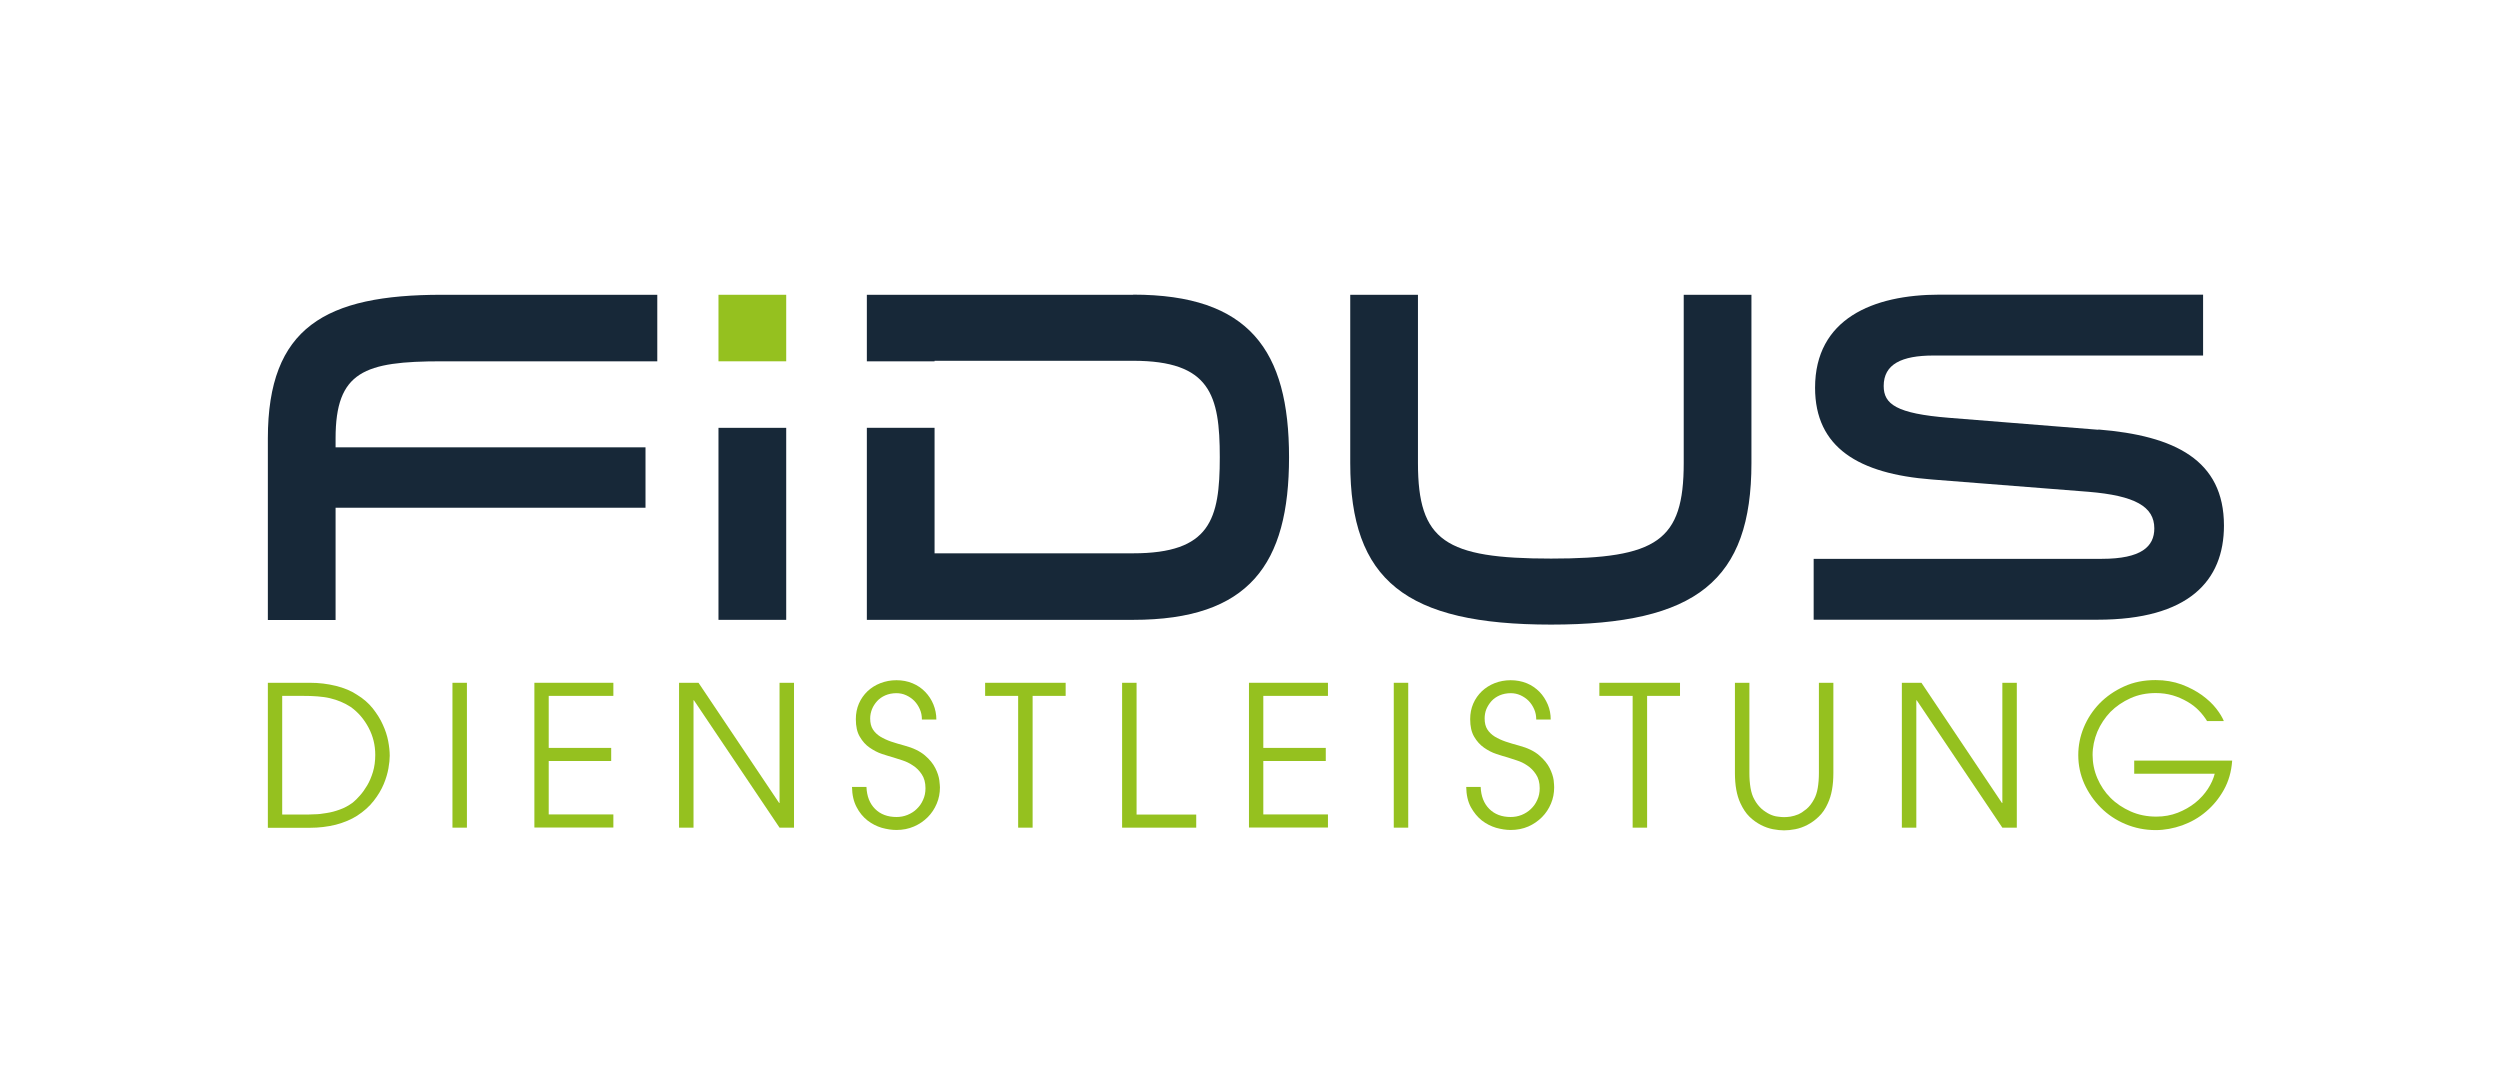
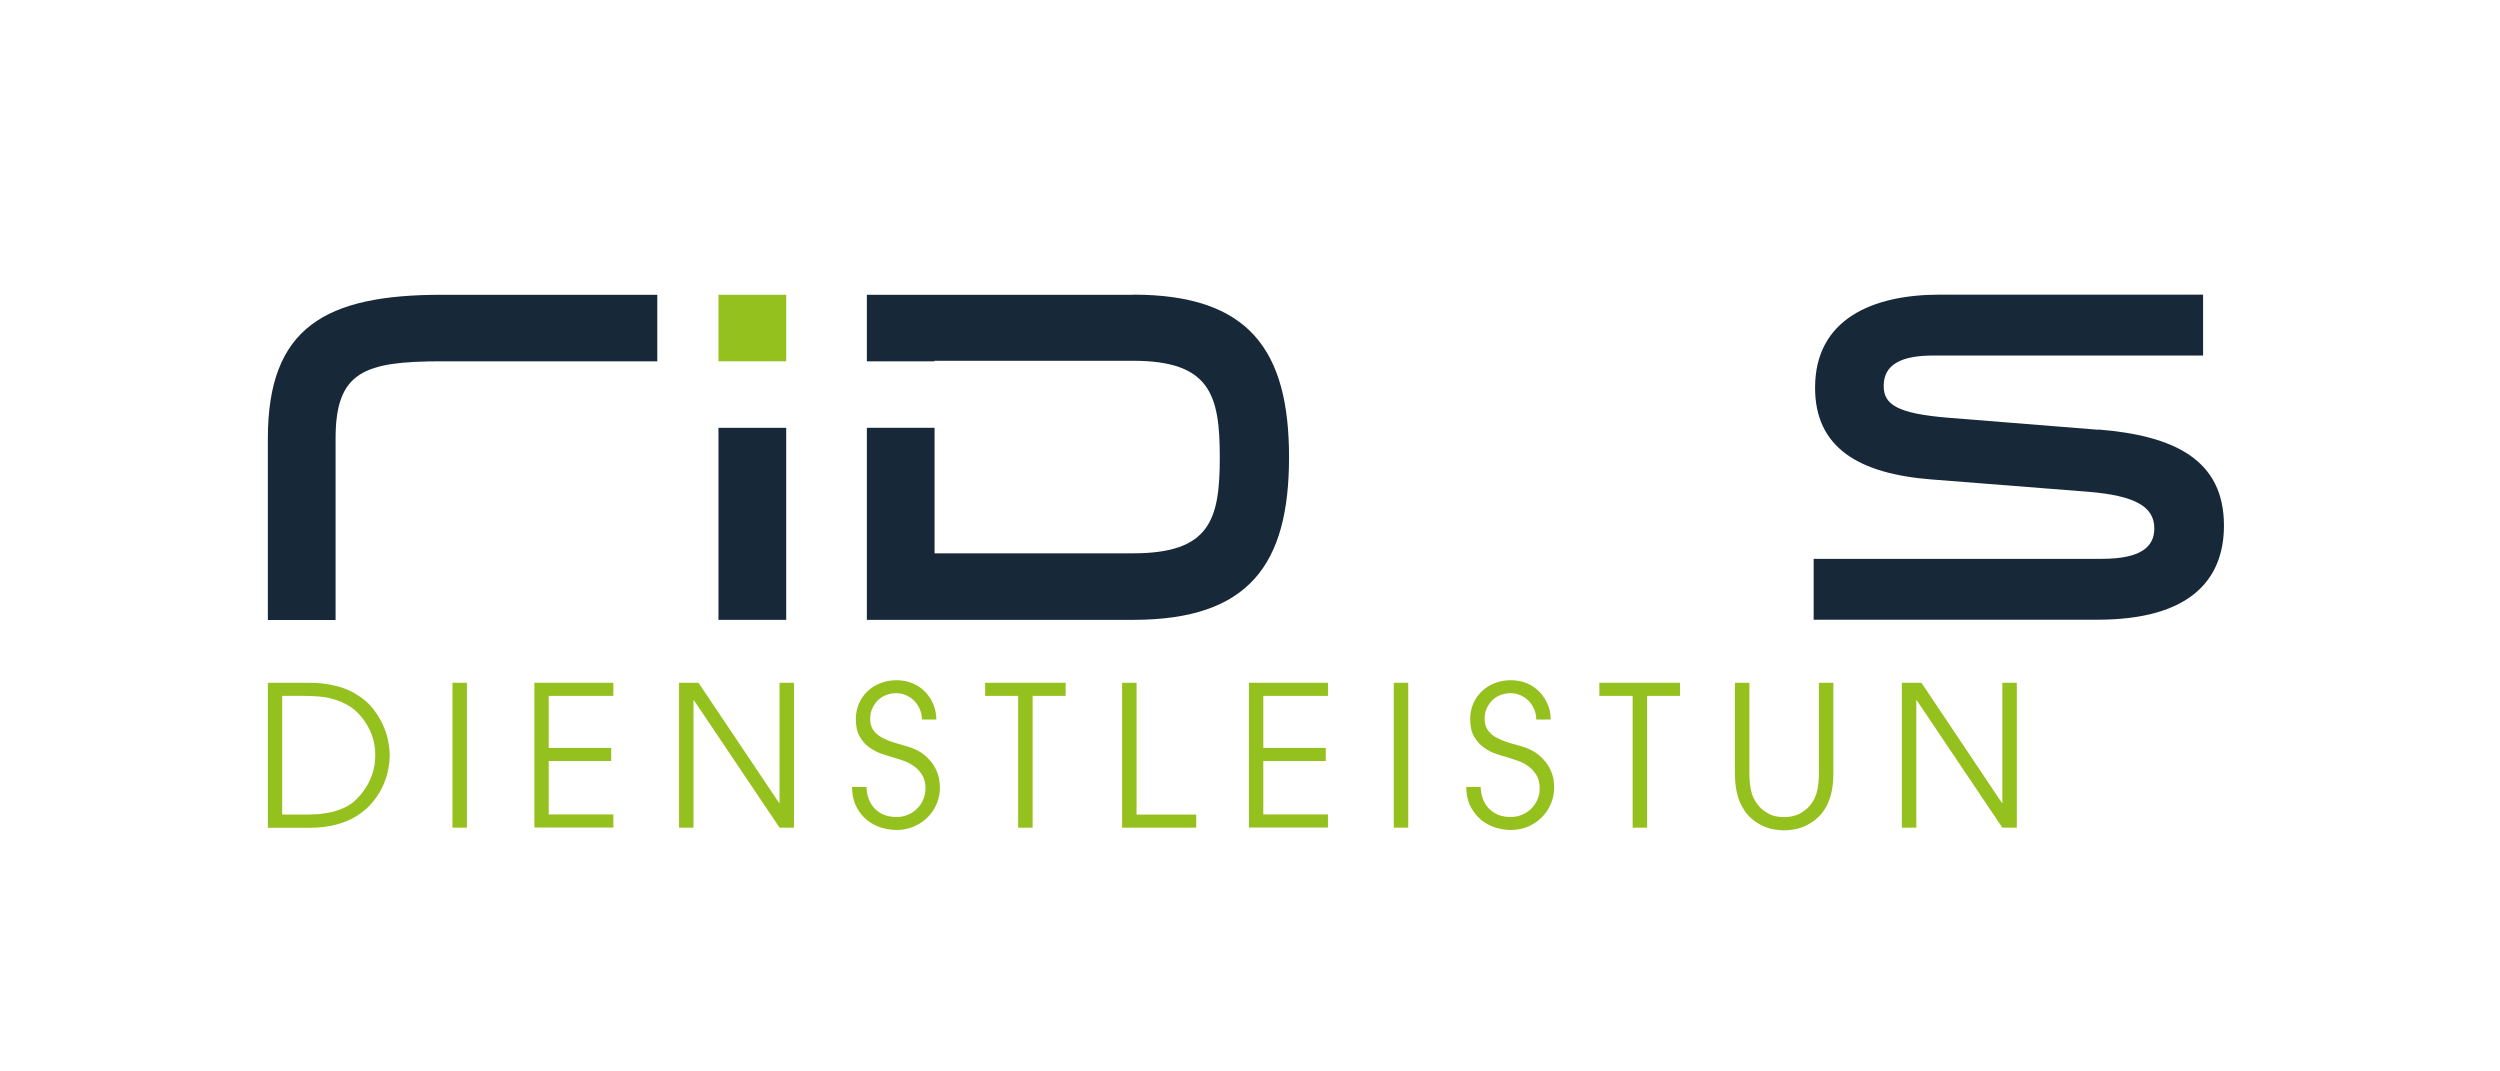
<svg xmlns="http://www.w3.org/2000/svg" width="280" height="120" viewBox="0 0 280 120" fill="none">
  <path d="M30 76.472H34.717C35.721 76.472 36.681 76.587 37.613 76.817C38.545 77.047 39.334 77.378 39.979 77.809C40.696 78.241 41.284 78.759 41.757 79.349C42.216 79.939 42.603 80.543 42.875 81.161C43.162 81.78 43.363 82.398 43.478 83.002C43.592 83.607 43.65 84.153 43.65 84.642C43.65 85.016 43.607 85.491 43.506 86.052C43.406 86.613 43.234 87.203 42.976 87.821C42.718 88.44 42.345 89.073 41.857 89.692C41.384 90.31 40.753 90.871 39.979 91.374C39.32 91.792 38.531 92.123 37.613 92.367C36.681 92.597 35.721 92.712 34.717 92.712H30V76.486V76.472ZM31.62 91.231H33.957C34.316 91.231 34.731 91.231 35.176 91.202C35.635 91.202 36.094 91.144 36.581 91.058C37.069 90.986 37.556 90.857 38.058 90.67C38.56 90.497 39.033 90.238 39.506 89.893C39.75 89.692 40.022 89.433 40.309 89.102C40.596 88.785 40.868 88.397 41.126 87.965C41.384 87.534 41.599 87.016 41.771 86.455C41.943 85.879 42.029 85.246 42.029 84.542C42.029 83.463 41.786 82.456 41.284 81.506C40.782 80.557 40.123 79.78 39.277 79.176C38.918 78.946 38.545 78.745 38.158 78.586C37.771 78.428 37.384 78.299 36.954 78.198C36.538 78.097 36.079 78.04 35.577 77.996C35.076 77.953 34.531 77.939 33.943 77.939H31.606V91.231H31.62Z" fill="#95C11F" />
  <path d="M50.675 76.472H52.295V92.698H50.675V76.472Z" fill="#95C11F" />
  <path d="M59.851 76.471H68.697V77.939H61.456V83.765H68.453V85.232H61.456V91.216H68.697V92.683H59.851V76.457V76.471Z" fill="#95C11F" />
  <path d="M76.054 76.472H78.233L87.266 89.936H87.309V76.472H88.929V92.698H87.309L77.717 78.428H77.674V92.698H76.054V76.472Z" fill="#95C11F" />
  <path d="M97.044 88.152C97.087 89.173 97.402 89.993 98.005 90.597C98.607 91.201 99.41 91.504 100.413 91.504C100.829 91.504 101.245 91.432 101.632 91.273C102.019 91.115 102.378 90.899 102.664 90.612C102.966 90.324 103.209 89.993 103.381 89.59C103.568 89.202 103.654 88.756 103.654 88.281C103.654 87.648 103.51 87.131 103.238 86.728C102.966 86.311 102.636 85.98 102.249 85.735C101.876 85.476 101.474 85.289 101.073 85.16C100.671 85.03 100.327 84.915 100.041 84.829C99.682 84.728 99.252 84.599 98.779 84.441C98.291 84.282 97.847 84.038 97.402 83.736C96.958 83.434 96.6 83.031 96.298 82.513C95.997 82.01 95.854 81.362 95.854 80.542C95.854 79.909 95.969 79.334 96.198 78.802C96.427 78.269 96.757 77.809 97.159 77.421C97.575 77.032 98.048 76.73 98.607 76.514C99.166 76.299 99.754 76.184 100.399 76.184C101.044 76.184 101.661 76.299 102.206 76.529C102.765 76.759 103.238 77.09 103.625 77.493C104.012 77.895 104.328 78.37 104.543 78.902C104.758 79.435 104.872 79.996 104.872 80.585H103.252C103.252 80.168 103.181 79.794 103.023 79.435C102.865 79.075 102.664 78.773 102.406 78.5C102.148 78.241 101.833 78.025 101.489 77.867C101.145 77.708 100.772 77.636 100.399 77.636C99.926 77.636 99.525 77.723 99.152 77.881C98.793 78.039 98.478 78.255 98.234 78.528C97.99 78.802 97.79 79.104 97.66 79.435C97.531 79.766 97.46 80.111 97.46 80.47C97.46 80.974 97.56 81.377 97.761 81.693C97.962 82.01 98.248 82.283 98.593 82.499C98.951 82.714 99.352 82.901 99.811 83.06C100.284 83.218 100.772 83.362 101.302 83.505C102.277 83.764 103.037 84.138 103.582 84.599C104.127 85.059 104.514 85.548 104.758 86.037C105.002 86.526 105.145 86.972 105.202 87.375C105.245 87.778 105.274 88.037 105.274 88.181C105.274 88.828 105.159 89.432 104.915 90.007C104.672 90.583 104.342 91.086 103.912 91.518C103.482 91.95 102.966 92.309 102.363 92.568C101.761 92.827 101.116 92.957 100.399 92.957C99.869 92.957 99.324 92.87 98.75 92.712C98.177 92.539 97.646 92.266 97.159 91.892C96.671 91.504 96.255 91.014 95.94 90.396C95.61 89.777 95.438 89.029 95.424 88.138H97.044V88.152Z" fill="#95C11F" />
  <path d="M114.047 77.939H110.334V76.472H119.353V77.939H115.653V92.698H114.033V77.939H114.047Z" fill="#95C11F" />
  <path d="M125.676 76.472H127.296V91.231H133.977V92.698H125.676V76.472Z" fill="#95C11F" />
  <path d="M139.885 76.471H148.731V77.939H141.491V83.765H148.487V85.232H141.491V91.216H148.731V92.683H139.885V76.457V76.471Z" fill="#95C11F" />
  <path d="M156.102 76.472H157.722V92.698H156.102V76.472Z" fill="#95C11F" />
  <path d="M165.836 88.152C165.879 89.173 166.194 89.993 166.797 90.597C167.399 91.201 168.202 91.504 169.191 91.504C169.621 91.504 170.023 91.432 170.424 91.273C170.811 91.115 171.155 90.899 171.456 90.612C171.758 90.324 172.001 89.993 172.173 89.59C172.36 89.202 172.446 88.756 172.446 88.281C172.446 87.648 172.302 87.131 172.03 86.728C171.758 86.311 171.428 85.98 171.055 85.735C170.682 85.476 170.281 85.289 169.865 85.16C169.463 85.03 169.119 84.915 168.847 84.829C168.474 84.728 168.058 84.599 167.585 84.441C167.098 84.282 166.639 84.038 166.209 83.736C165.779 83.434 165.406 83.031 165.105 82.513C164.804 81.995 164.66 81.362 164.66 80.542C164.66 79.909 164.775 79.334 165.004 78.802C165.234 78.269 165.564 77.809 165.965 77.421C166.381 77.032 166.854 76.73 167.399 76.514C167.958 76.299 168.546 76.184 169.191 76.184C169.836 76.184 170.453 76.299 171.012 76.529C171.571 76.759 172.03 77.09 172.431 77.493C172.819 77.895 173.12 78.37 173.349 78.902C173.578 79.435 173.679 79.996 173.679 80.585H172.059C172.059 80.168 171.987 79.794 171.829 79.435C171.672 79.075 171.471 78.773 171.213 78.5C170.955 78.241 170.639 78.025 170.295 77.867C169.937 77.708 169.578 77.636 169.205 77.636C168.747 77.636 168.331 77.723 167.958 77.881C167.6 78.039 167.284 78.255 167.04 78.528C166.797 78.802 166.61 79.104 166.467 79.435C166.338 79.766 166.28 80.111 166.28 80.47C166.28 80.974 166.381 81.377 166.582 81.693C166.782 82.01 167.069 82.283 167.413 82.499C167.772 82.714 168.173 82.901 168.632 83.06C169.105 83.218 169.593 83.362 170.123 83.505C171.098 83.764 171.858 84.138 172.388 84.599C172.933 85.059 173.32 85.548 173.564 86.037C173.808 86.526 173.951 86.972 174.009 87.375C174.052 87.778 174.066 88.037 174.066 88.181C174.066 88.828 173.951 89.432 173.707 90.007C173.464 90.583 173.134 91.086 172.704 91.518C172.274 91.95 171.758 92.309 171.17 92.568C170.567 92.827 169.908 92.957 169.205 92.957C168.675 92.957 168.13 92.87 167.557 92.712C166.983 92.539 166.453 92.266 165.965 91.892C165.478 91.504 165.076 91.014 164.732 90.396C164.402 89.777 164.23 89.029 164.216 88.138H165.836V88.152Z" fill="#95C11F" />
  <path d="M182.841 77.939H179.128V76.472H188.161V77.939H184.476V92.698H182.856V77.939H182.841Z" fill="#95C11F" />
  <path d="M195.932 76.472V86.584C195.932 87.189 195.975 87.735 196.061 88.253C196.147 88.756 196.29 89.188 196.477 89.519C196.72 89.979 197.007 90.324 197.308 90.598C197.609 90.857 197.925 91.058 198.226 91.202C198.527 91.346 198.828 91.432 199.115 91.461C199.401 91.504 199.631 91.518 199.817 91.518C200.004 91.518 200.247 91.504 200.534 91.461C200.807 91.418 201.108 91.331 201.423 91.202C201.724 91.058 202.025 90.857 202.341 90.598C202.642 90.339 202.929 89.979 203.172 89.519C203.359 89.188 203.502 88.756 203.588 88.253C203.674 87.735 203.717 87.189 203.717 86.584V76.472H205.337V86.584C205.337 87.951 205.137 89.073 204.721 89.965C204.448 90.583 204.104 91.087 203.688 91.475C203.287 91.864 202.857 92.166 202.412 92.396C201.968 92.626 201.523 92.784 201.065 92.871C200.62 92.957 200.19 93 199.817 93C199.444 93 199.029 92.957 198.57 92.871C198.125 92.784 197.667 92.626 197.222 92.396C196.778 92.166 196.347 91.864 195.946 91.475C195.545 91.087 195.215 90.583 194.928 89.965C194.512 89.073 194.312 87.951 194.312 86.584V76.472H195.932Z" fill="#95C11F" />
  <path d="M213.008 76.472H215.202L224.22 89.936H224.263V76.472H225.883V92.698H224.263L214.671 78.428H214.628V92.698H213.008V76.472Z" fill="#95C11F" />
-   <path d="M250 85.232C249.914 86.44 249.598 87.519 249.068 88.469C248.537 89.418 247.878 90.224 247.075 90.9C246.286 91.576 245.397 92.079 244.408 92.439C243.419 92.784 242.429 92.971 241.44 92.971C240.236 92.971 239.103 92.741 238.042 92.295C236.981 91.849 236.063 91.231 235.289 90.454C234.515 89.677 233.898 88.785 233.44 87.778C232.995 86.771 232.766 85.707 232.766 84.57C232.766 83.52 232.966 82.484 233.382 81.478C233.798 80.471 234.386 79.579 235.146 78.787C235.906 78.011 236.809 77.378 237.884 76.889C238.945 76.4 240.121 76.169 241.426 76.169C242.501 76.169 243.462 76.342 244.336 76.659C245.211 76.989 245.971 77.392 246.616 77.853C247.261 78.327 247.792 78.816 248.208 79.349C248.623 79.881 248.91 80.356 249.068 80.758H247.19C246.946 80.356 246.659 79.981 246.286 79.593C245.913 79.205 245.483 78.874 244.981 78.586C244.48 78.298 243.935 78.054 243.347 77.881C242.745 77.709 242.114 77.622 241.44 77.622C240.422 77.622 239.476 77.809 238.615 78.198C237.755 78.586 236.995 79.104 236.364 79.737C235.748 80.384 235.26 81.118 234.902 81.952C234.558 82.787 234.371 83.664 234.371 84.556C234.371 85.448 234.544 86.325 234.902 87.159C235.26 87.994 235.748 88.728 236.379 89.36C237.01 89.993 237.77 90.497 238.644 90.885C239.519 91.274 240.479 91.461 241.512 91.461C242.372 91.461 243.161 91.317 243.906 91.029C244.637 90.741 245.297 90.367 245.87 89.907C246.444 89.447 246.903 88.929 247.276 88.368C247.648 87.793 247.906 87.231 248.05 86.656H239.031V85.189H250V85.232Z" fill="#95C11F" />
-   <path d="M73.616 33.015H49.471C36.466 33.015 30 36.64 30 49.097V69.437H37.585V56.865H72.297V50.104H37.585V49.097C37.585 41.588 40.825 40.466 49.471 40.466H73.616V33.015Z" fill="#172838" />
+   <path d="M73.616 33.015H49.471C36.466 33.015 30 36.64 30 49.097V69.437H37.585V56.865V50.104H37.585V49.097C37.585 41.588 40.825 40.466 49.471 40.466H73.616V33.015Z" fill="#172838" />
  <path d="M88.055 33.015H80.47V40.466H88.055V33.015Z" fill="#95C11F" />
  <path d="M88.055 47.917H80.47V69.423H88.055V47.917Z" fill="#172838" />
  <path d="M126.91 33.014H97.087V40.466H104.672V40.408H126.91C135.555 40.408 136.616 44.249 136.616 51.211C136.616 58.174 135.555 61.971 126.91 61.971H104.672V47.917H97.087V69.423H126.91C139.914 69.423 144.373 63.194 144.373 51.211C144.373 39.229 139.914 33 126.91 33V33.014Z" fill="#172838" />
-   <path d="M188.577 51.859C188.577 60.591 185.594 62.561 173.723 62.561C161.851 62.561 158.811 60.591 158.811 51.859V33.015H151.227V51.859C151.227 65.007 157.435 69.955 173.723 69.955C190.01 69.955 196.161 65.007 196.161 51.859V33.015H188.577V51.859Z" fill="#172838" />
  <path d="M235.017 48.133L218.299 46.795C212.363 46.321 210.973 45.256 210.973 43.228C210.973 40.782 212.994 39.819 216.55 39.819H246.746V33H217.238C209.754 33 203.288 35.719 203.288 43.429C203.288 50.133 208.177 53.067 216.349 53.7L233.913 55.081C239.118 55.513 241.283 56.735 241.283 59.181C241.283 61.209 239.849 62.59 235.39 62.59H203.13V69.408H234.917C245.154 69.408 249.083 65.035 249.083 58.864C249.083 51.513 243.563 48.795 235.017 48.104V48.133Z" fill="#172838" />
</svg>